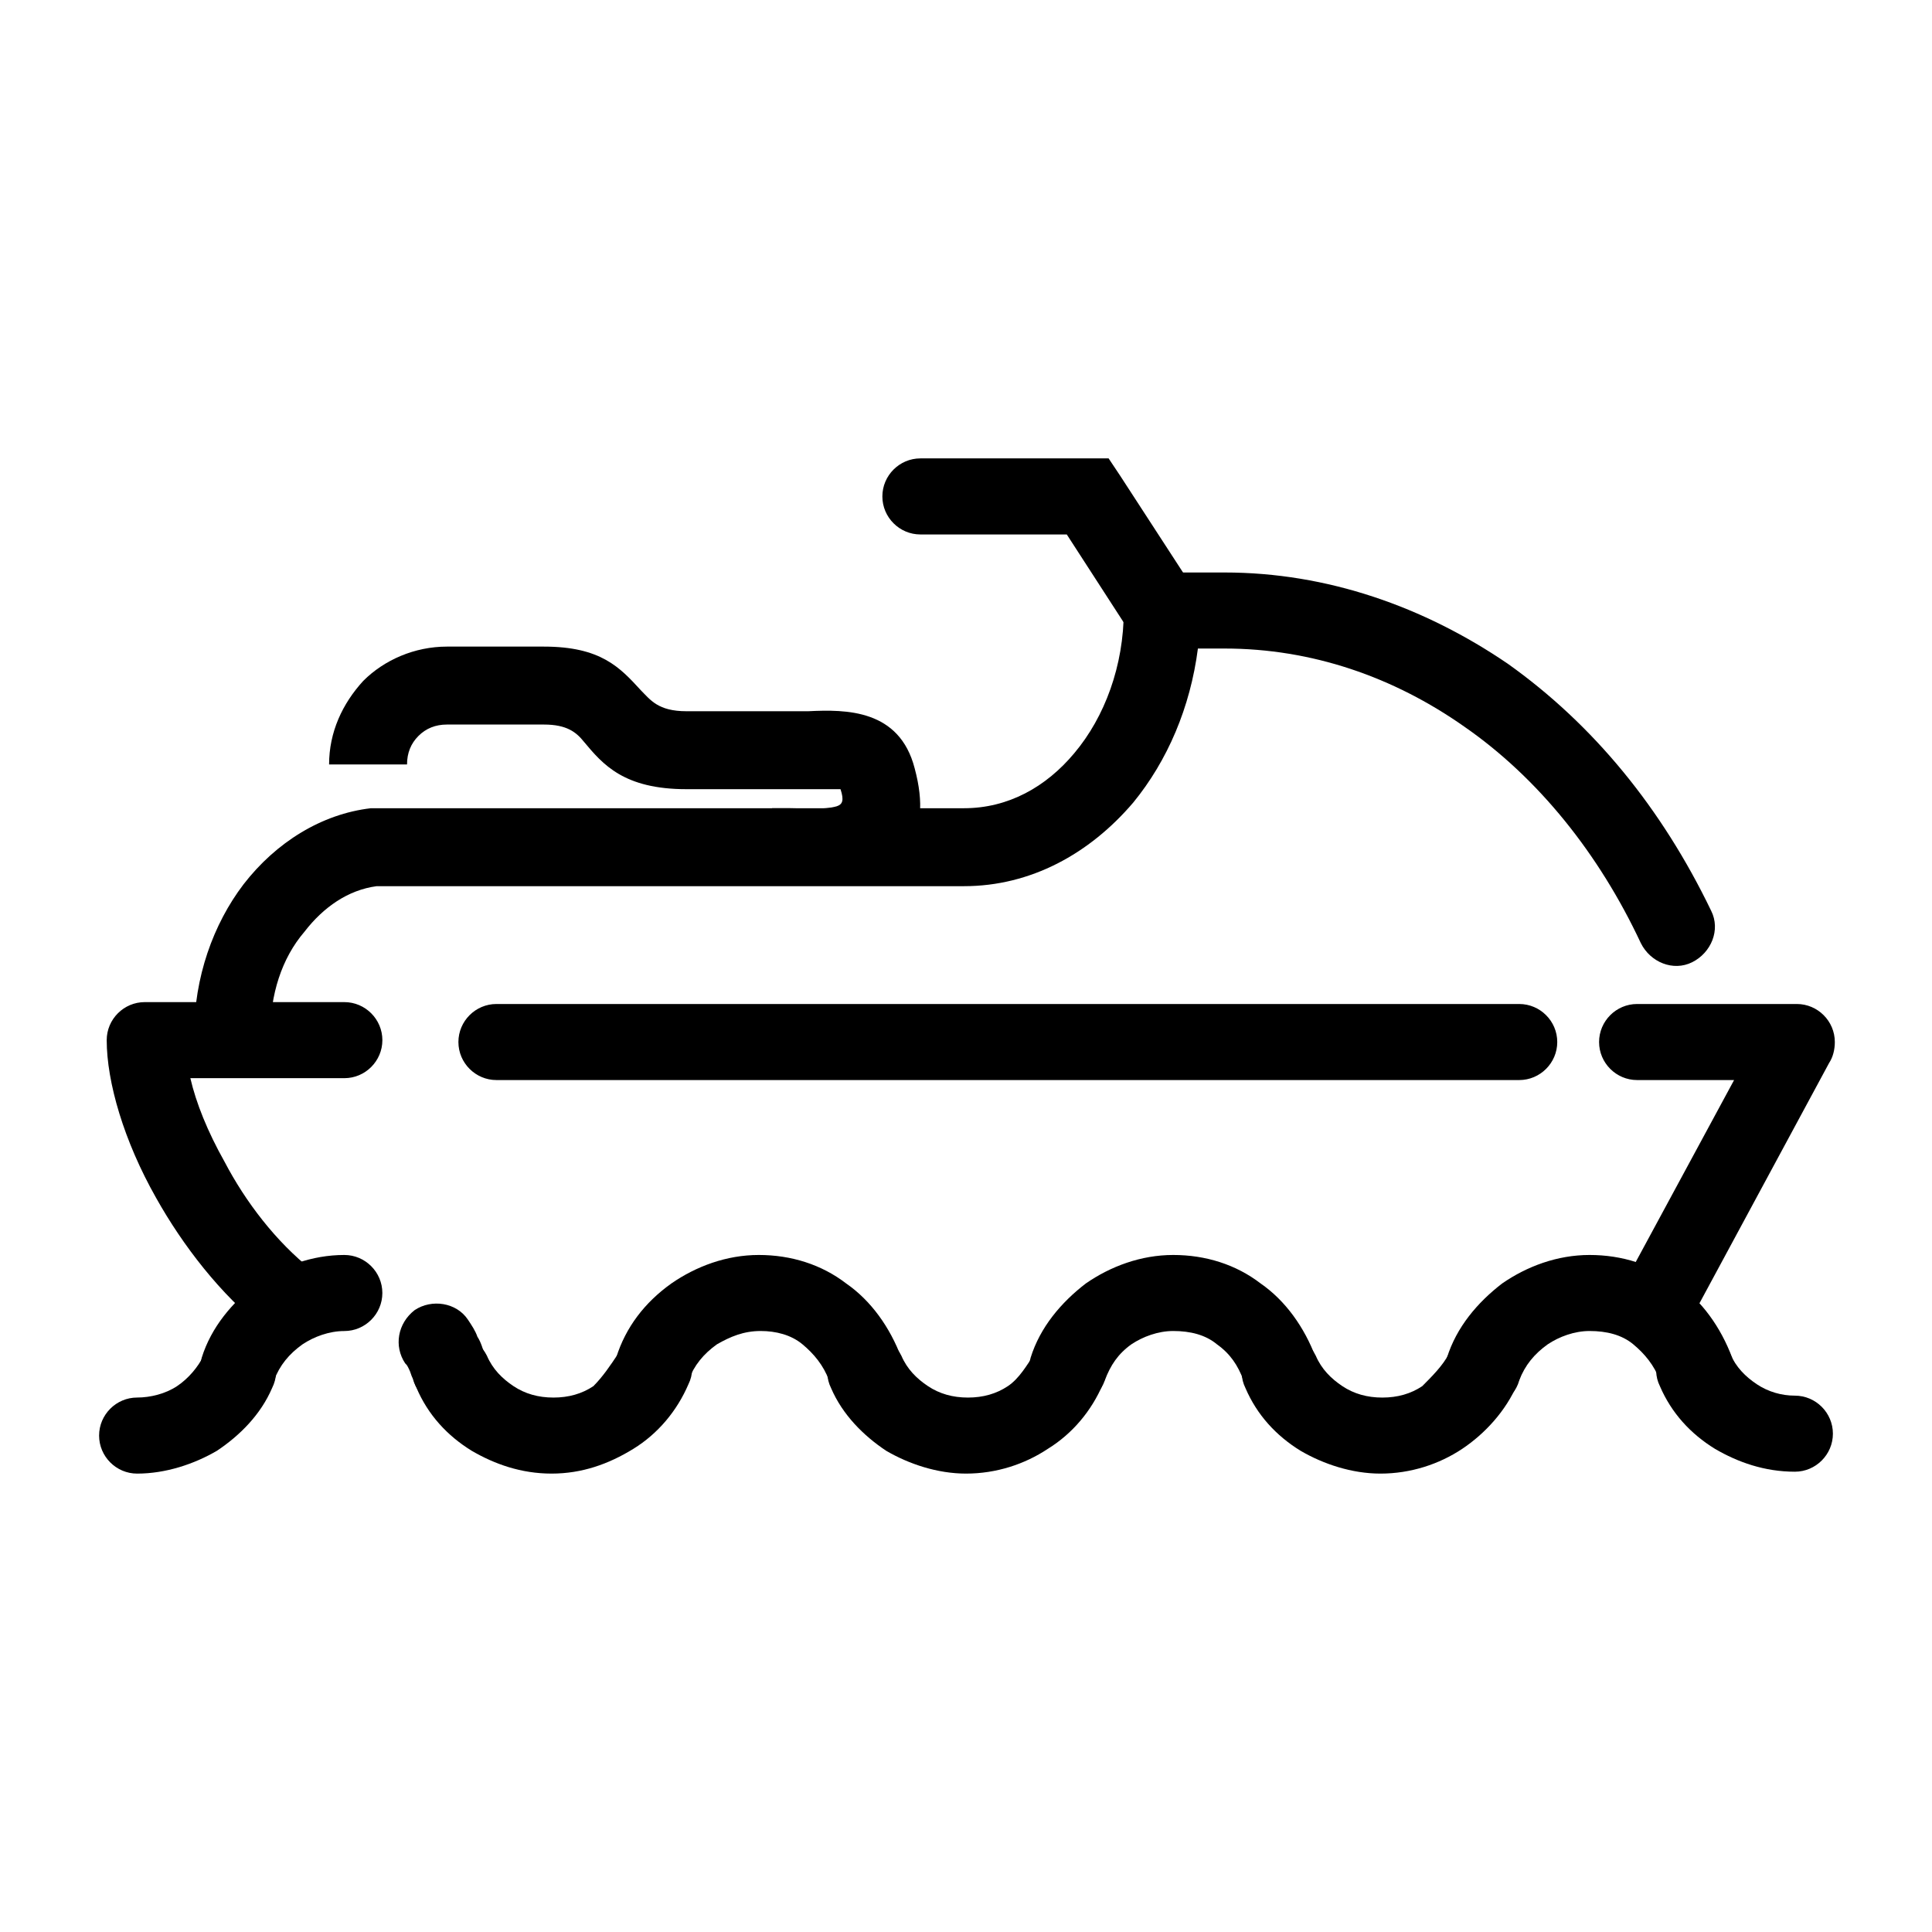
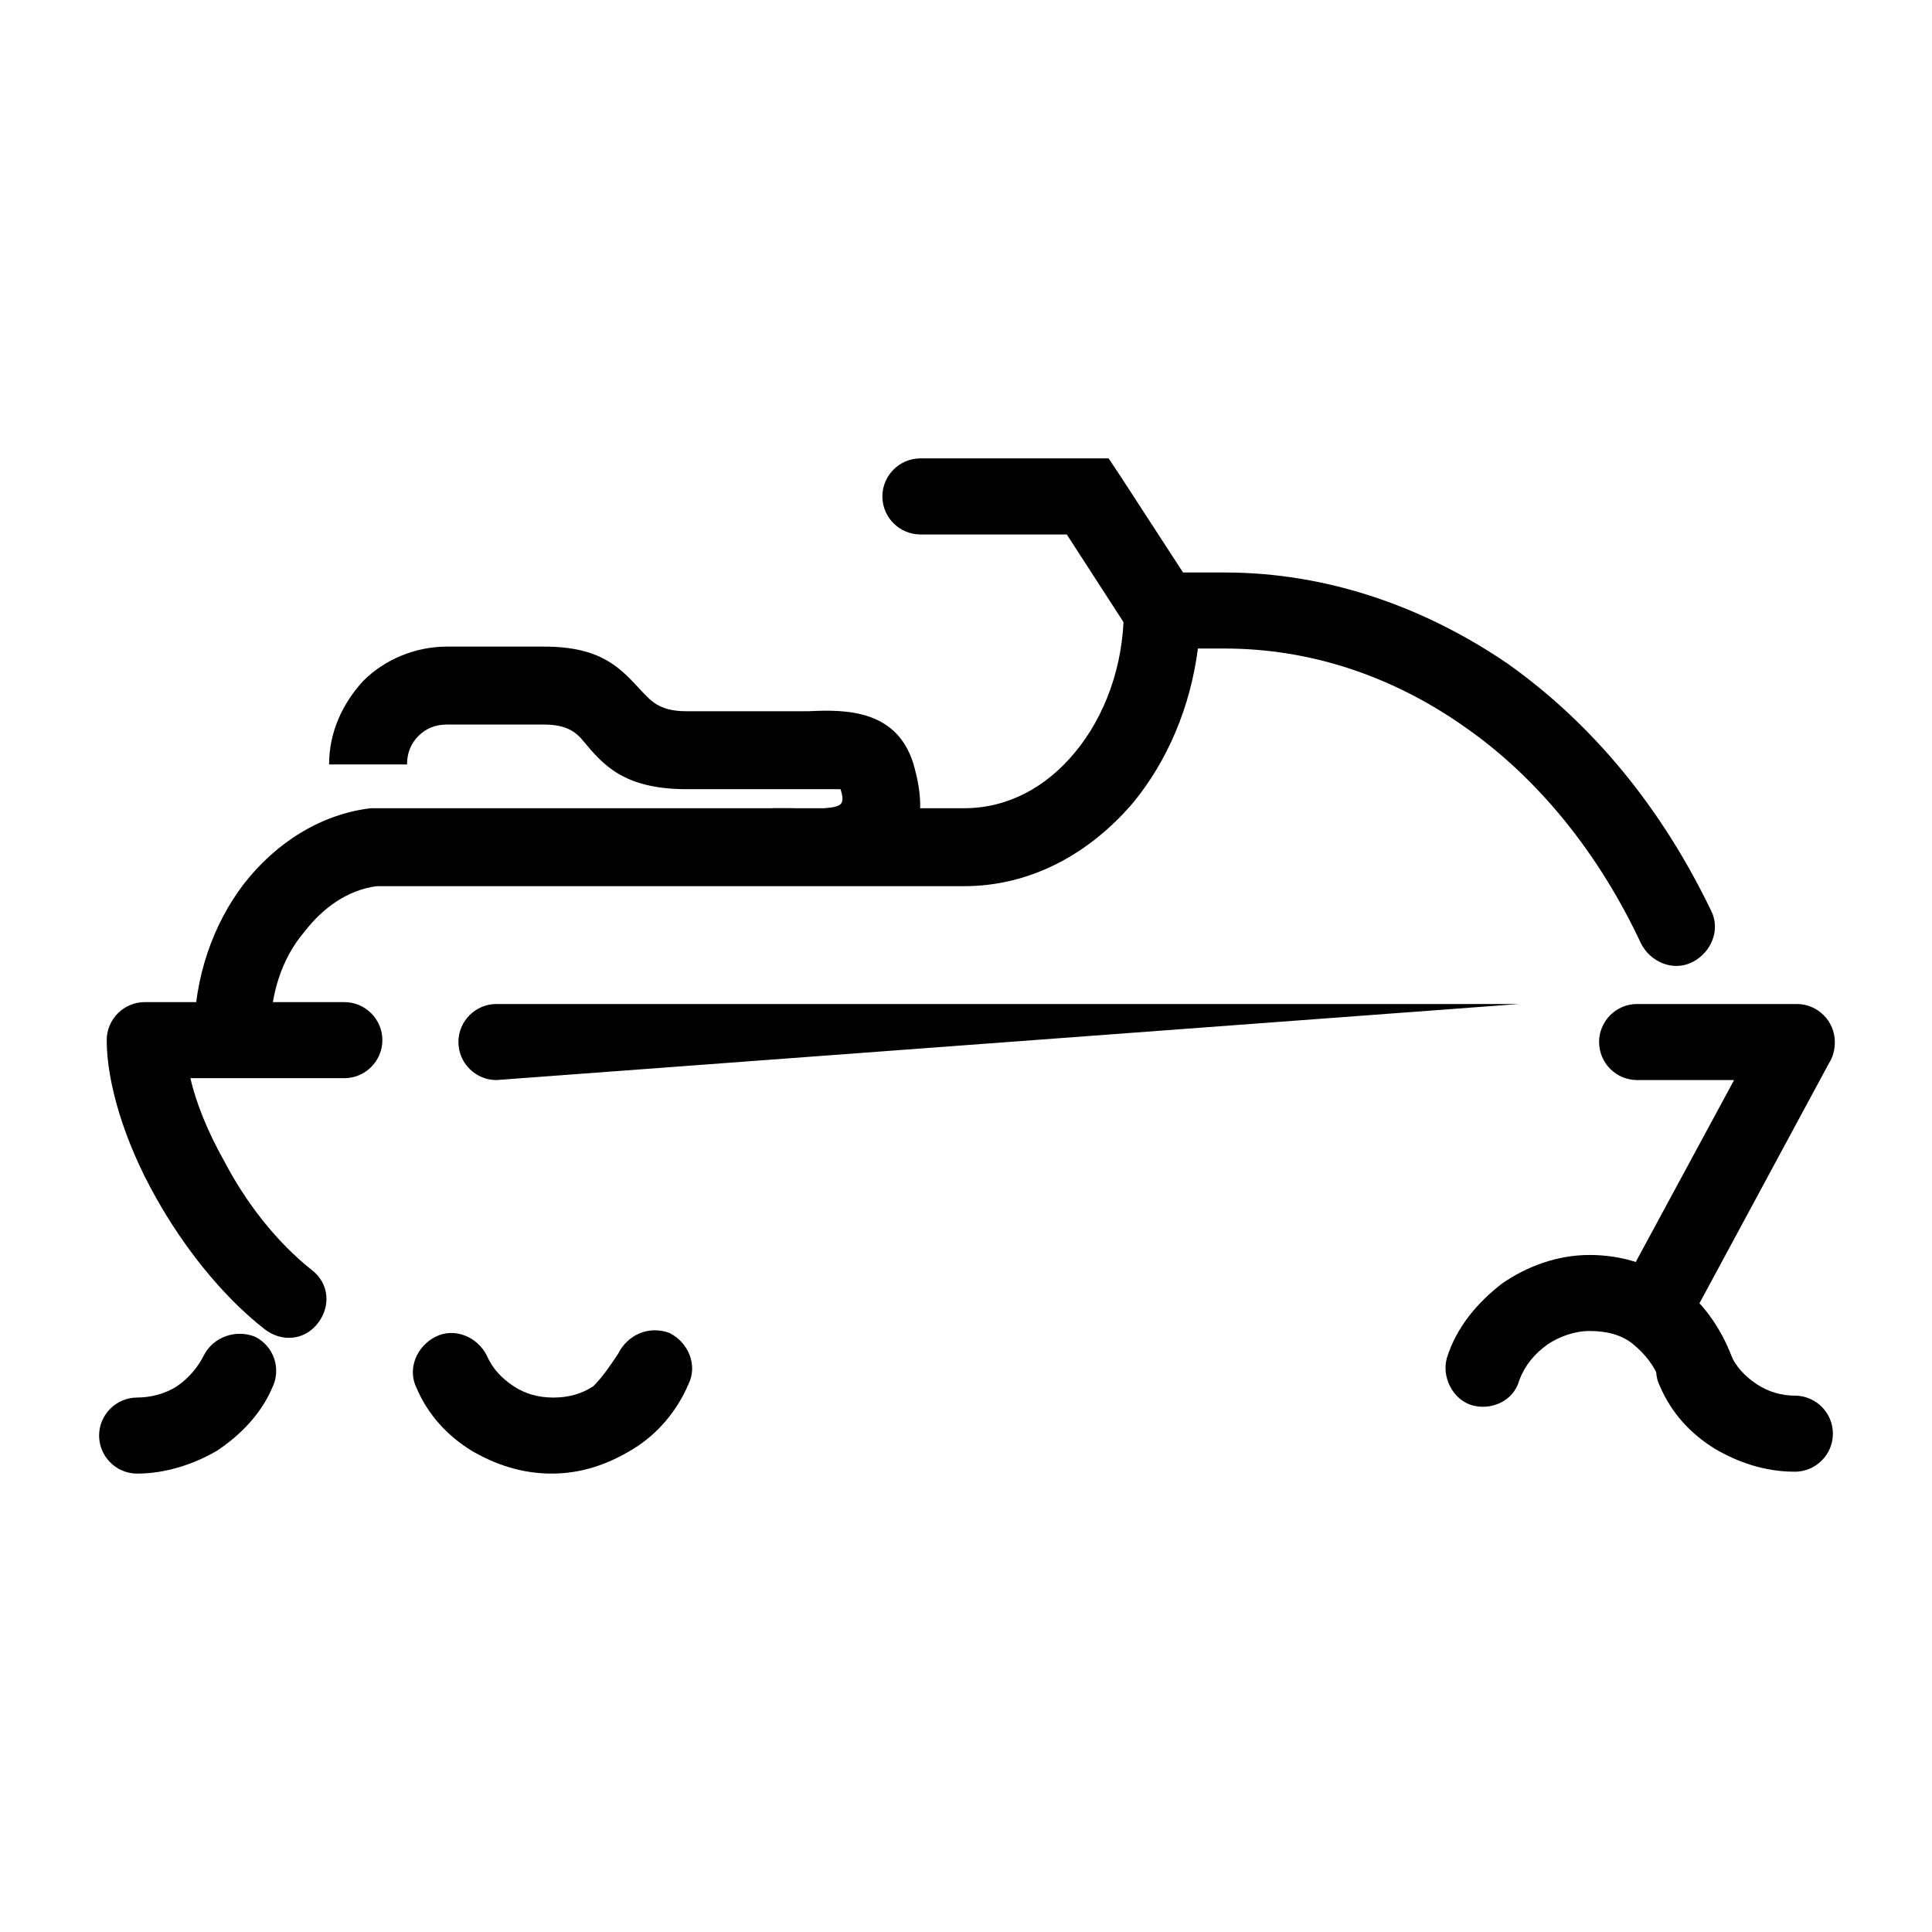
<svg xmlns="http://www.w3.org/2000/svg" fill="#000000" width="800px" height="800px" version="1.1" viewBox="144 144 512 512">
  <g>
    <path d="m307.8 502.78c2.519-5.039 8.062-7.559 13.602-5.543 5.039 2.519 7.559 8.566 5.039 13.602-3.023 7.055-8.062 13.098-14.609 17.129-6.551 4.031-13.602 6.551-21.664 6.551s-15.113-2.519-21.16-6.047c-6.551-4.031-11.586-9.574-14.609-16.625-2.519-5.039 0-11.082 5.039-13.602 5.039-2.519 11.082 0 13.602 5.039 1.512 3.527 4.031 6.047 7.055 8.062s6.551 3.023 10.578 3.023c4.031 0 7.559-1.008 10.578-3.023 2.519-2.523 4.535-5.547 6.551-8.566z" />
-     <path d="m326.44 509.83c-1.512 5.543-7.559 8.062-12.594 6.551-5.039-1.512-8.062-7.559-6.551-12.594 2.519-8.062 7.559-14.609 14.609-19.648 6.551-4.535 14.609-7.559 23.176-7.559 8.566 0 16.625 2.519 23.176 7.559 6.551 4.535 11.586 11.586 14.609 19.648 2.016 5.039-1.008 11.082-6.551 12.594-5.543 1.512-11.082-1.008-12.594-6.551-1.512-4.031-4.031-7.055-7.055-9.574-3.023-2.519-7.055-3.527-11.082-3.527-4.535 0-8.062 1.512-11.586 3.527-3.527 2.523-6.047 5.543-7.559 9.574z" />
-     <path d="m418.14 502.78c2.016-5.039 8.062-7.559 13.098-5.543 5.039 2.519 7.559 8.566 5.039 13.602-3.023 7.055-8.062 13.098-14.609 17.129-6.047 4.031-13.602 6.551-21.664 6.551-7.559 0-15.113-2.519-21.16-6.047-6.047-4.031-11.586-9.574-14.609-16.625-2.519-5.039 0-11.082 5.039-13.602 5.039-2.519 11.082 0 13.602 5.039 1.512 3.527 4.031 6.047 7.055 8.062 3.023 2.016 6.551 3.023 10.578 3.023 4.031 0 7.559-1.008 10.578-3.023 3.023-2.019 5.039-5.547 7.055-8.566z" />
-     <path d="m436.78 509.83c-2.016 5.543-7.559 8.062-13.098 6.551-5.039-1.512-8.062-7.559-6.551-12.594 2.519-8.062 8.062-14.609 14.609-19.648 6.551-4.535 14.609-7.559 23.176-7.559 8.566 0 16.625 2.519 23.176 7.559 6.551 4.535 11.586 11.586 14.609 19.648 1.512 5.039-1.008 11.082-6.551 12.594-5.039 1.512-11.082-1.008-12.594-6.551-1.512-4.031-3.527-7.055-7.055-9.574-3.023-2.519-7.055-3.527-11.586-3.527-4.031 0-8.062 1.512-11.082 3.527-3.527 2.523-5.543 5.543-7.055 9.574z" />
-     <path d="m527.96 502.78c2.016-5.039 8.062-7.559 13.098-5.039 5.039 2.016 7.559 8.062 5.039 13.098-3.023 7.055-8.566 13.098-14.609 17.129-6.047 4.031-13.602 6.551-21.664 6.551-7.559 0-15.113-2.519-21.16-6.047-6.551-4.031-11.586-9.574-14.609-16.625-2.519-5.039 0-11.082 5.039-13.602 5.039-2.519 11.082 0 13.602 5.039 1.512 3.527 4.031 6.047 7.055 8.062 3.023 2.016 6.551 3.023 10.578 3.023 4.031 0 7.559-1.008 10.578-3.023 2.523-2.523 5.543-5.547 7.055-8.566z" />
    <path d="m546.61 509.83c-1.512 5.543-7.559 8.062-12.594 6.551-5.039-1.512-8.062-7.559-6.551-12.594 2.519-8.062 8.062-14.609 14.609-19.648 6.551-4.535 14.609-7.559 23.176-7.559s16.625 2.519 23.176 7.559c6.551 4.535 11.586 11.586 14.609 19.648 2.016 5.039-1.008 11.082-6.551 12.594-5.543 1.512-11.082-1.008-12.594-6.551-1.512-4.031-4.031-7.055-7.055-9.574-3.023-2.519-7.055-3.527-11.586-3.527-4.031 0-8.062 1.512-11.082 3.527-3.527 2.523-6.047 5.543-7.559 9.574z" />
-     <path d="m216.61 509.83c-1.512 5.543-7.559 8.062-12.594 6.551-5.039-1.512-8.062-7.559-6.551-12.594 2.519-8.062 8.062-14.609 14.609-19.648 6.551-4.535 14.609-7.559 23.176-7.559 5.543 0 10.078 4.535 10.078 10.078s-4.535 10.078-10.078 10.078c-4.031 0-8.062 1.512-11.082 3.527-3.531 2.516-6.047 5.535-7.559 9.566zm34.762-4.535c-3.023-4.535-2.016-10.578 2.519-14.105 4.535-3.023 11.082-2.016 14.105 2.519 1.008 1.512 2.016 3.023 2.519 4.535 1.008 1.512 1.512 3.527 2.016 5.039 2.016 5.039-1.008 11.082-6.551 12.594s-11.082-1.008-12.594-6.551c-0.504-1.008-0.504-1.512-1.008-2.519-0.504-1.008-0.504-1.008-1.008-1.512z" />
    <path d="m619.66 513.86c5.543 0 10.078 4.535 10.078 10.078s-4.535 10.078-10.078 10.078c-8.062 0-15.113-2.519-21.16-6.047-6.551-4.031-11.586-9.574-14.609-16.625-2.519-5.039 0-11.082 5.039-13.602 5.039-2.519 11.082 0 13.602 5.039 1.512 3.527 4.031 6.047 7.055 8.062 3.019 2.008 6.547 3.016 10.074 3.016z" />
    <path d="m180.34 534.52c-5.543 0-10.078-4.535-10.078-10.078s4.535-10.078 10.078-10.078c3.527 0 7.559-1.008 10.578-3.023 3.023-2.016 5.543-5.039 7.055-8.062 2.519-5.039 8.566-7.055 13.602-5.039 5.039 2.519 7.055 8.566 4.535 13.602-3.023 7.055-8.566 12.594-14.609 16.625-6.043 3.535-13.602 6.055-21.16 6.055z" />
-     <path d="m226.69 480.61c4.535 3.527 5.039 9.574 1.512 14.105-3.527 4.535-9.574 5.039-14.105 1.512-11.586-9.07-21.664-22.168-28.719-34.762-8.566-15.113-13.098-30.73-13.098-41.816 0-5.543 4.535-10.078 10.078-10.078h52.898c5.543 0 10.078 4.535 10.078 10.078 0 5.543-4.535 10.078-10.078 10.078l-40.809-0.004c1.512 6.551 4.535 14.105 9.07 22.168 5.539 10.582 13.602 21.16 23.172 28.719zm48.871-50.383c-5.543 0-10.078-4.535-10.078-10.078 0-5.543 4.535-10.078 10.078-10.078h271.05c5.543 0 10.078 4.535 10.078 10.078 0 5.543-4.535 10.078-10.078 10.078zm302.29 0c-5.543 0-10.078-4.535-10.078-10.078 0-5.543 4.535-10.078 10.078-10.078h42.32c5.543 0 10.078 4.535 10.078 10.078 0 2.016-0.504 4.031-1.512 5.543l-37.785 70.031c-2.519 5.039-8.566 6.551-13.602 4.031-5.039-2.519-6.551-9.07-4.031-13.602l30.23-55.922z" />
+     <path d="m226.69 480.61c4.535 3.527 5.039 9.574 1.512 14.105-3.527 4.535-9.574 5.039-14.105 1.512-11.586-9.07-21.664-22.168-28.719-34.762-8.566-15.113-13.098-30.73-13.098-41.816 0-5.543 4.535-10.078 10.078-10.078h52.898c5.543 0 10.078 4.535 10.078 10.078 0 5.543-4.535 10.078-10.078 10.078l-40.809-0.004c1.512 6.551 4.535 14.105 9.07 22.168 5.539 10.582 13.602 21.16 23.172 28.719zm48.871-50.383c-5.543 0-10.078-4.535-10.078-10.078 0-5.543 4.535-10.078 10.078-10.078h271.05zm302.29 0c-5.543 0-10.078-4.535-10.078-10.078 0-5.543 4.535-10.078 10.078-10.078h42.32c5.543 0 10.078 4.535 10.078 10.078 0 2.016-0.504 4.031-1.512 5.543l-37.785 70.031c-2.519 5.039-8.566 6.551-13.602 4.031-5.039-2.519-6.551-9.07-4.031-13.602l30.23-55.922z" />
    <path d="m215.61 418.14c0 5.543-4.535 10.078-10.078 10.078-5.543 0-10.078-4.535-10.078-10.078 0-15.113 5.039-29.223 13.098-39.801 8.566-11.082 20.656-18.641 33.754-20.152h1.008 156.18c11.586 0 21.664-5.543 29.223-14.609 8.062-9.574 13.098-23.176 13.098-37.785 0-5.543 4.535-10.078 10.078-10.078h16.625c27.207 0 52.898 9.07 75.066 24.184 22.672 16.121 40.809 38.289 53.906 65.496 2.519 5.039 0 11.082-5.039 13.602-5.039 2.519-11.082 0-13.602-5.039-11.082-23.68-27.207-43.832-46.855-57.434-18.641-13.098-40.305-20.656-63.48-20.656h-7.055c-2.016 15.617-8.062 29.727-17.129 40.809-11.586 13.602-27.207 22.168-44.84 22.168h-155.67c-7.559 1.008-14.105 5.543-19.145 12.09-6.043 7.055-9.066 16.625-9.066 27.207z" />
    <path d="m349.11 358.18h4.031c4.031 0 9.07 0.504 12.594-0.504 1.512-0.504 2.016-1.512 1.008-4.535h-8.566-2.519-29.727c-16.625 0-22.168-6.551-27.207-12.594-2.016-2.519-4.535-4.535-10.578-4.535h-25.695c-3.023 0-5.543 1.008-7.559 3.023-2.016 2.016-3.023 4.535-3.023 7.559h-20.656c0-8.566 3.527-16.121 9.07-22.168 5.543-5.543 13.602-9.07 22.168-9.07h25.695c15.113 0 20.152 5.543 25.695 11.586 2.519 2.519 4.535 5.543 12.09 5.543h32.246c10.078-0.504 24.184-0.504 28.215 15.113 5.039 18.641-3.527 26.199-15.617 29.223-6.551 1.512-13.602 1.512-18.641 1.008h-3.527v-19.648z" />
    <path d="m460.46 300.25c3.023 4.535 1.512 11.082-3.023 14.105-4.535 3.023-11.082 2.016-14.105-3.023l-16.625-25.695h-38.793c-5.543 0-10.078-4.535-10.078-10.078 0-5.543 4.535-10.078 10.078-10.078h49.879l3.023 4.535z" />
  </g>
</svg>